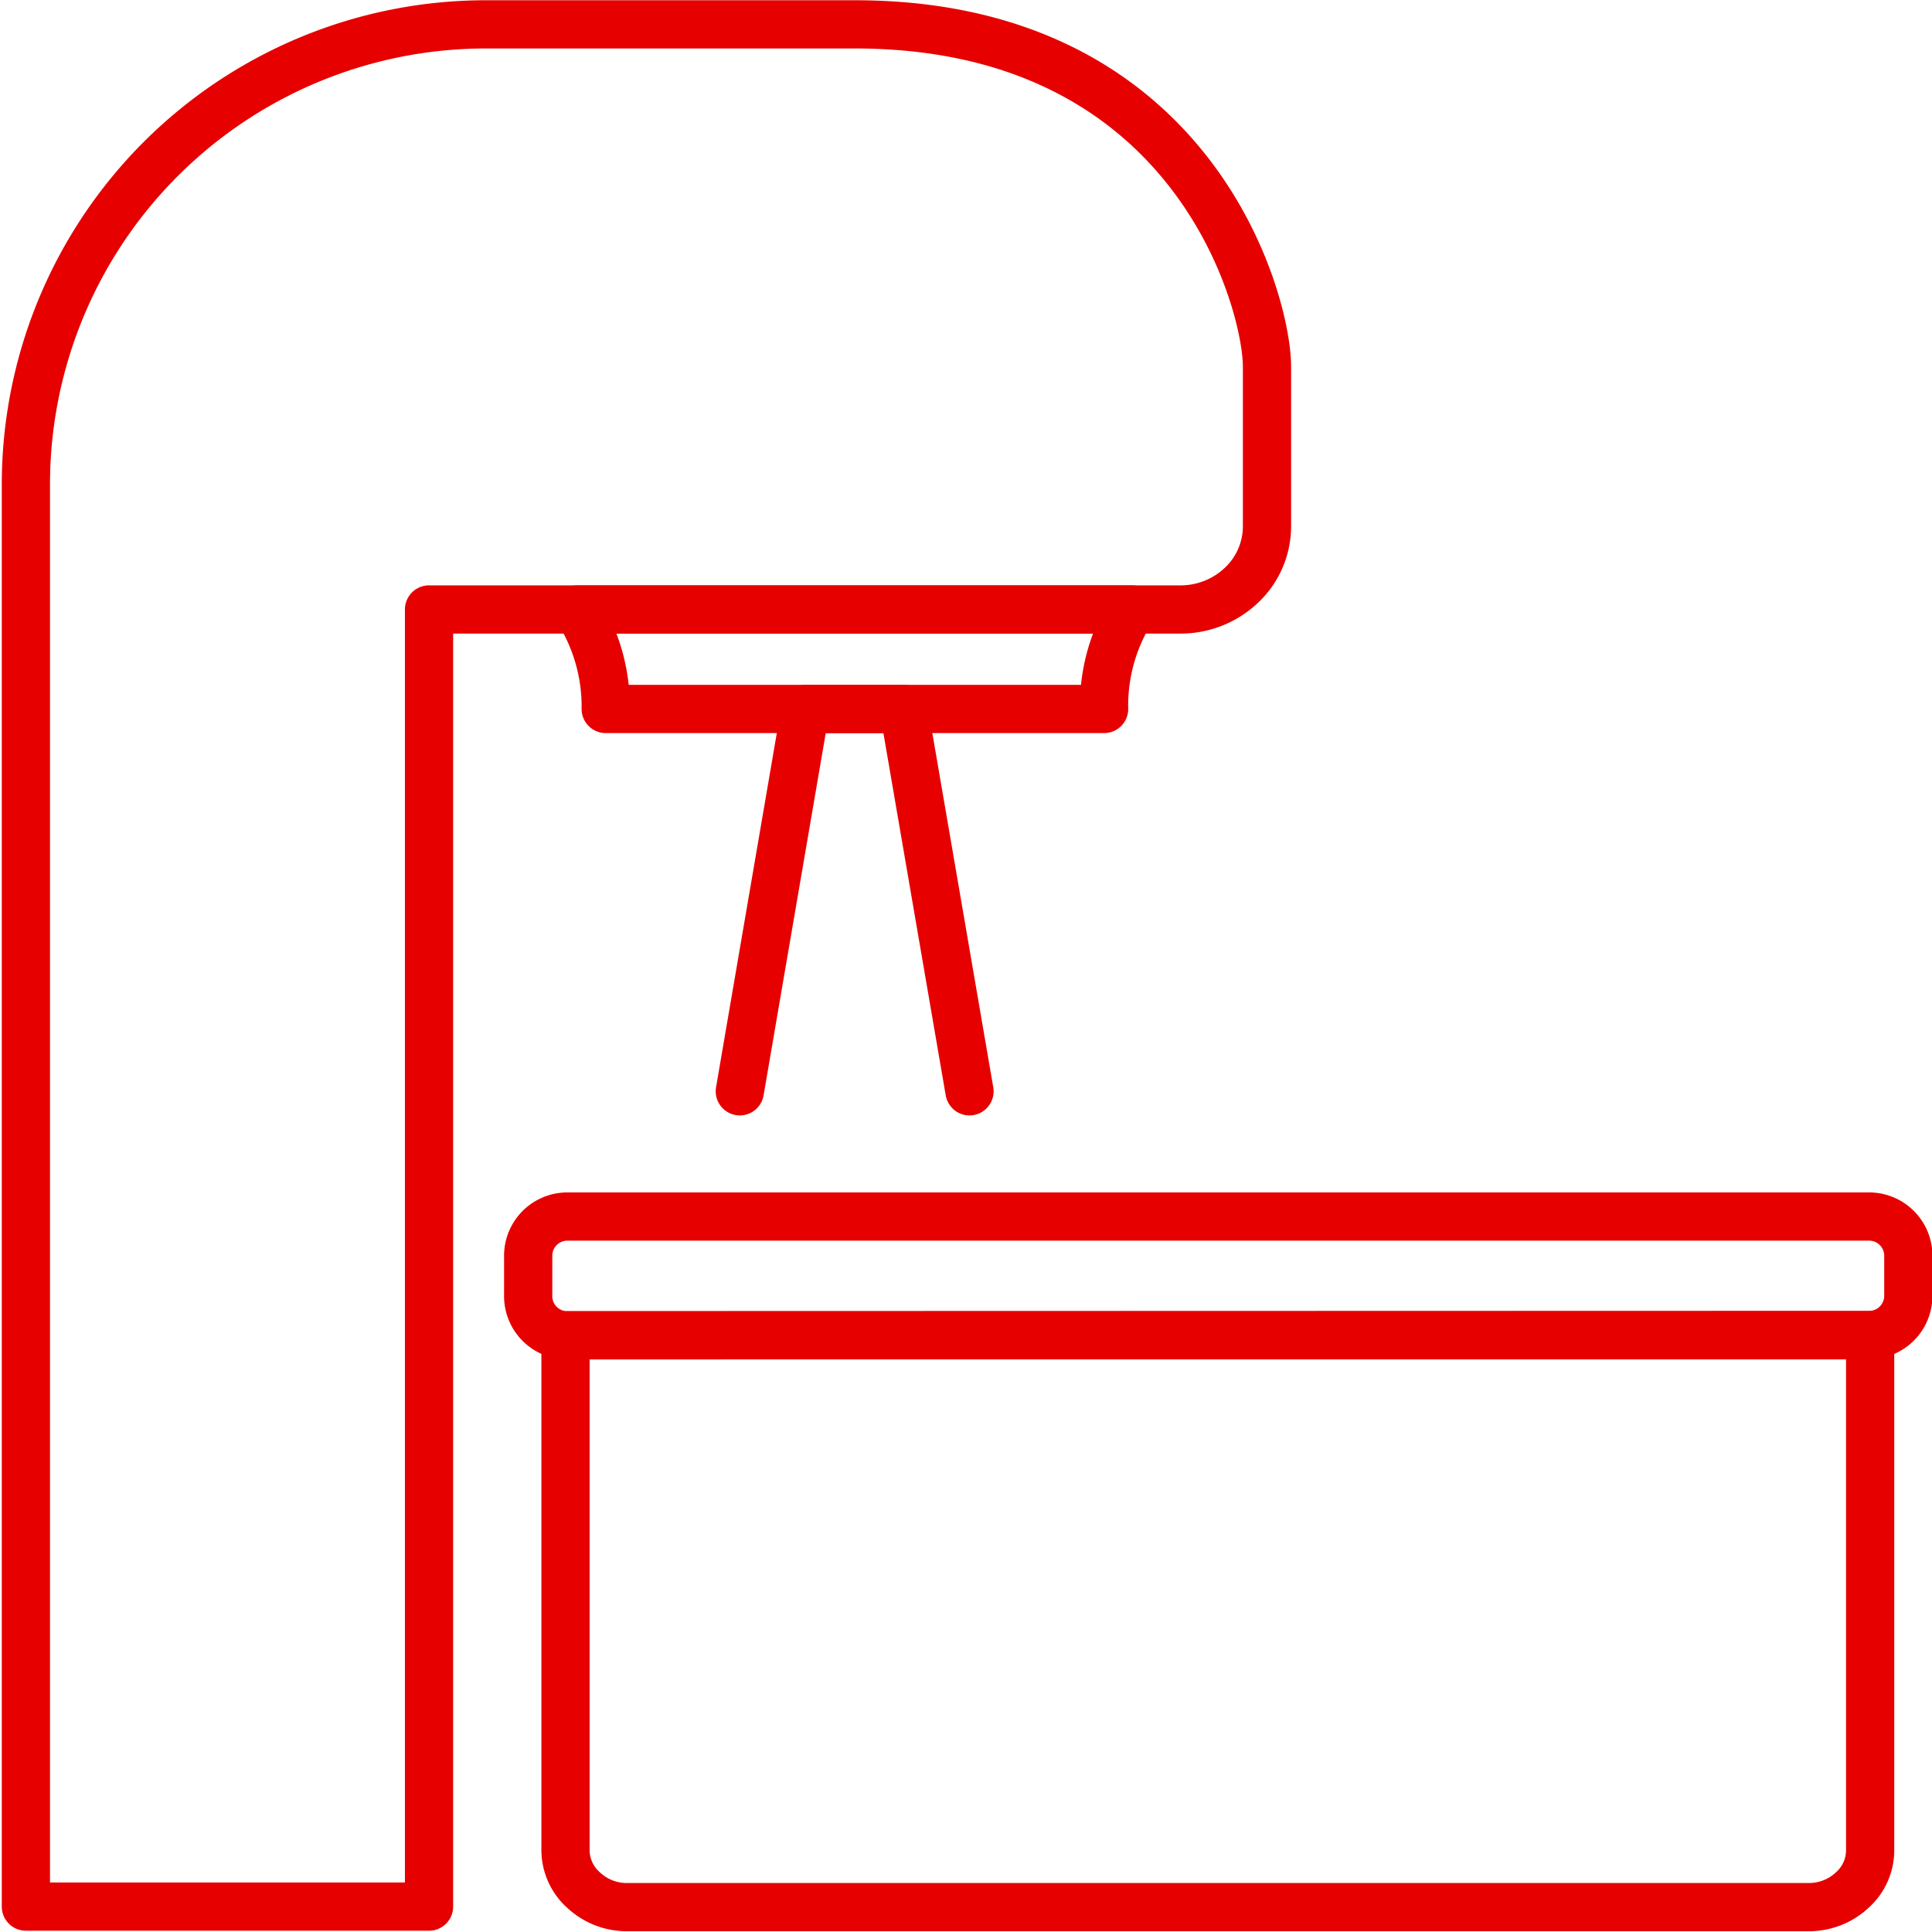
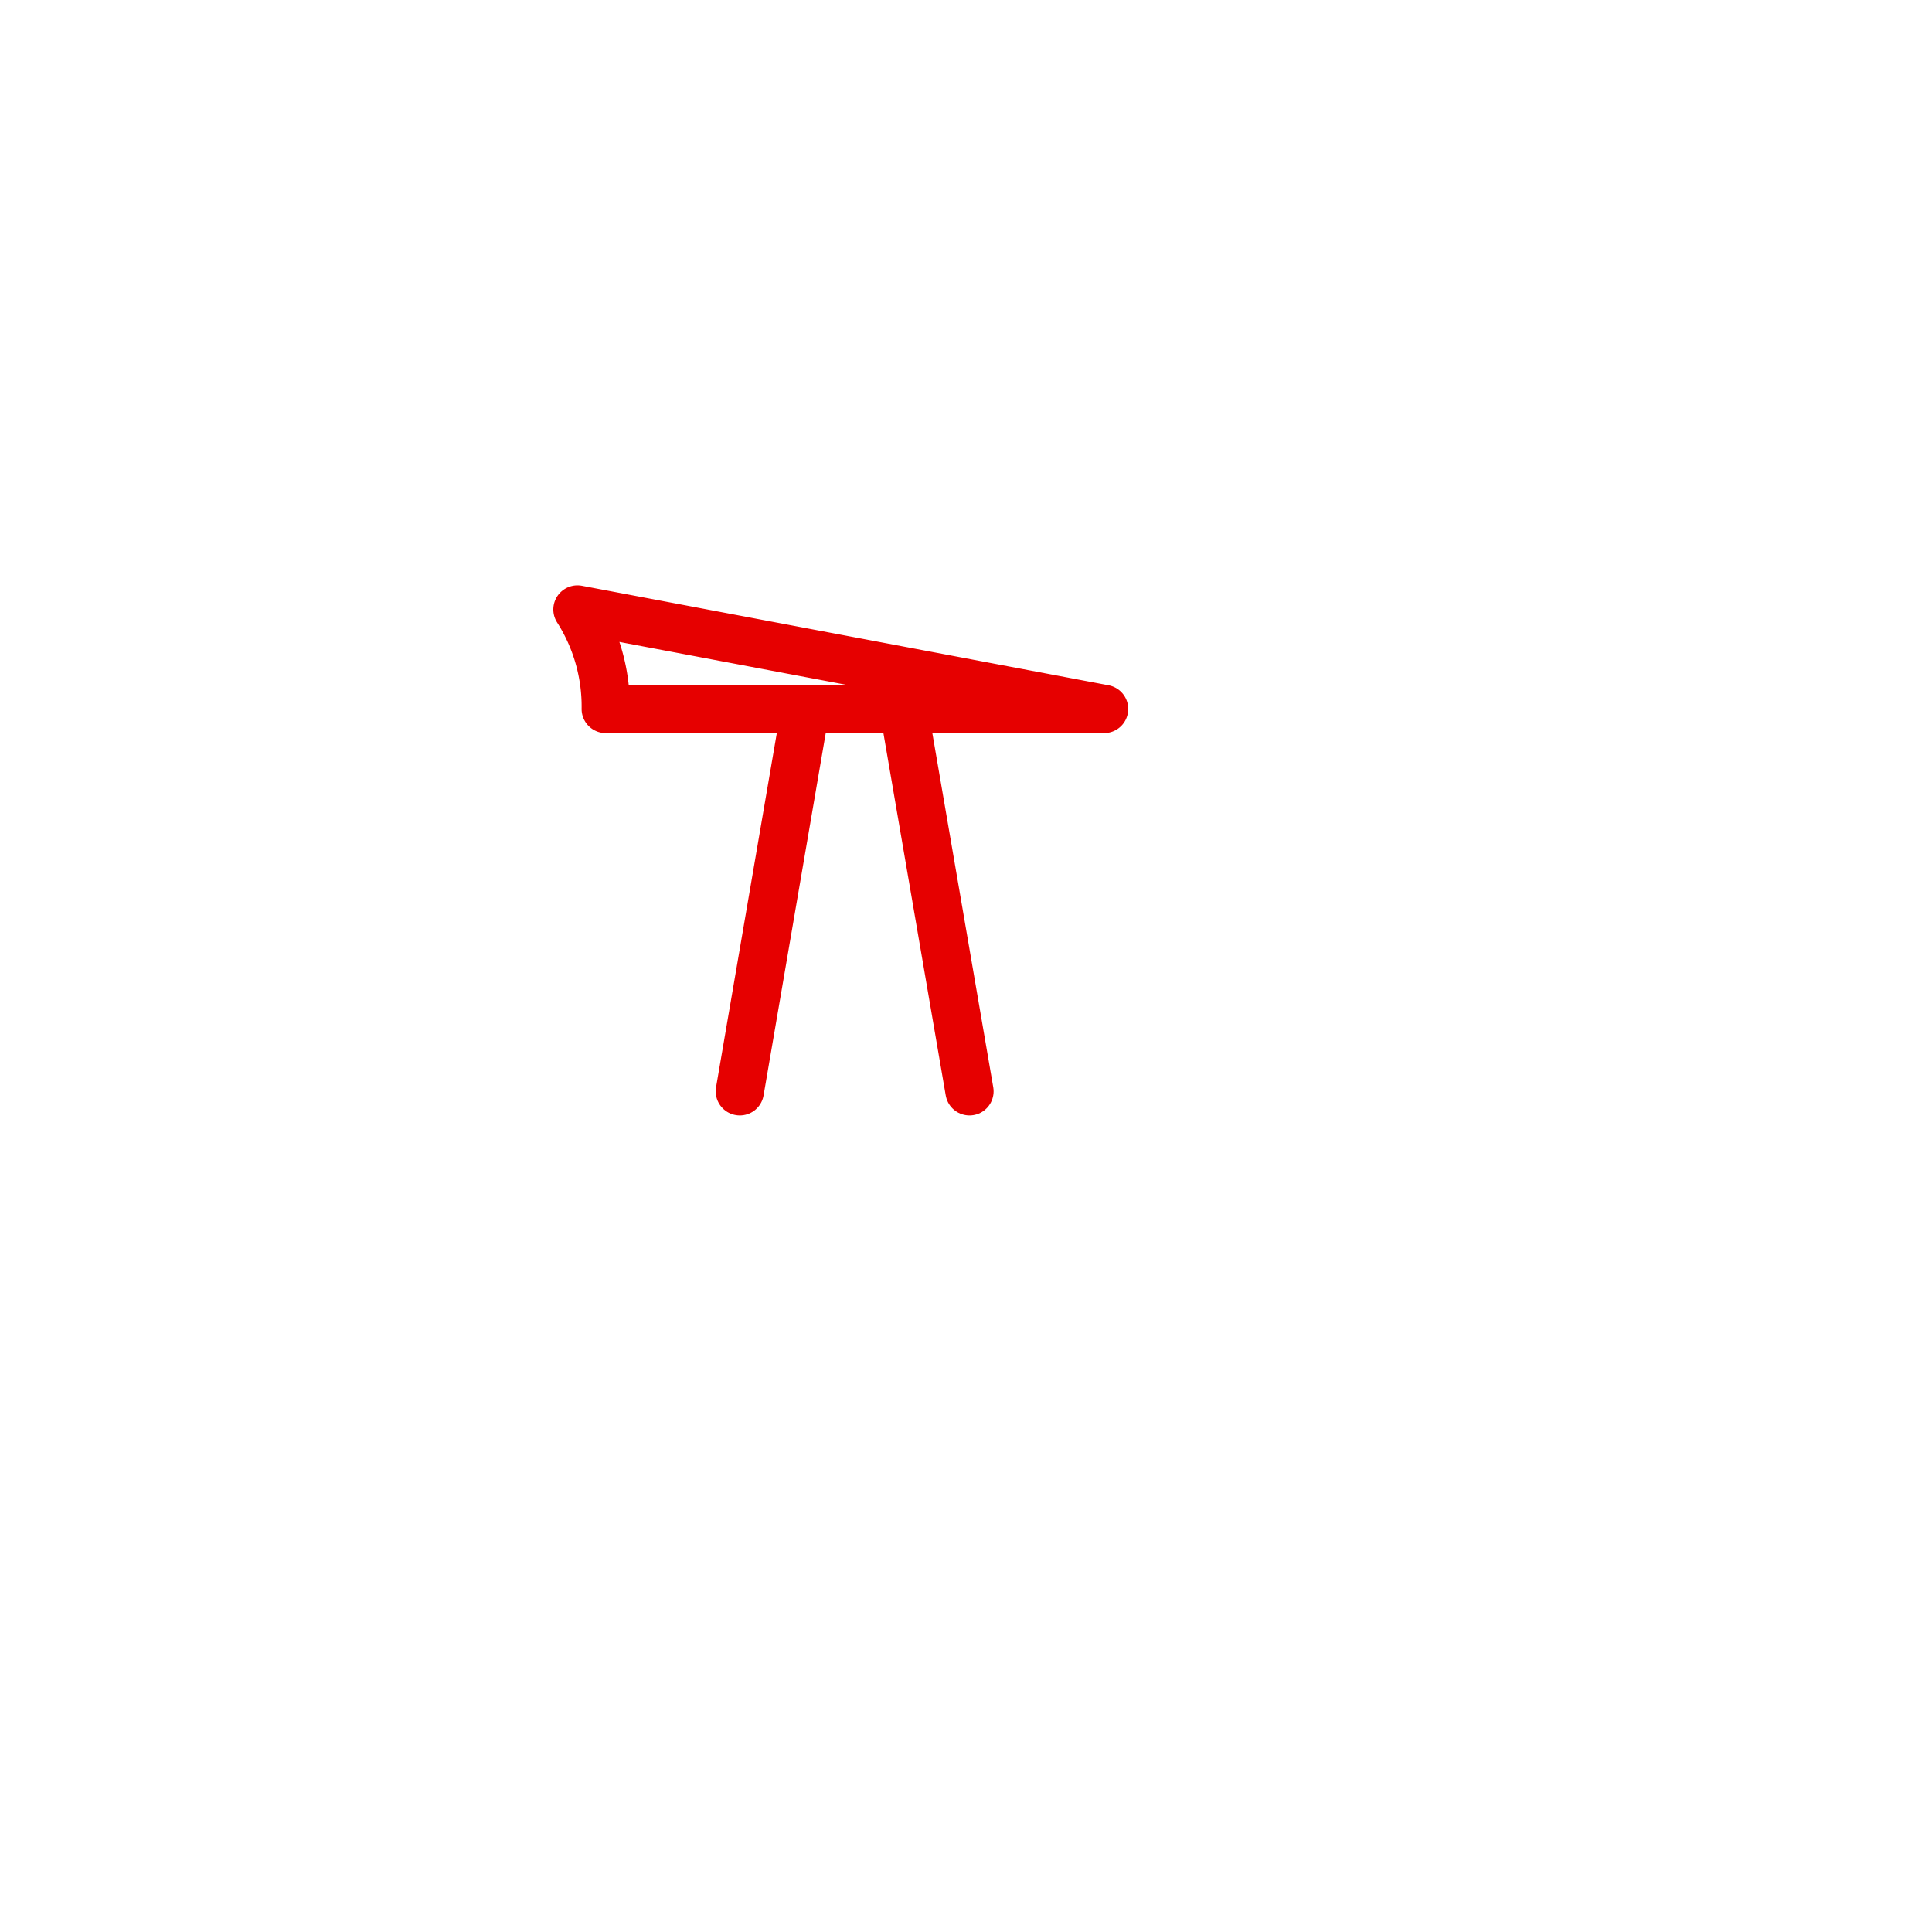
<svg xmlns="http://www.w3.org/2000/svg" viewBox="0 0 113.39 113.39">
  <defs>
    <style>.cls-1{fill:none;stroke:#e60000;stroke-linecap:round;stroke-linejoin:round;stroke-width:2.83px;}</style>
  </defs>
  <g id="Ebene_2" data-name="Ebene 2">
-     <path class="cls-1" d="M33.22,78.37A2.3,2.3,0,0,1,31,76V73.75a2.3,2.3,0,0,1,2.22-2.35h76.52A2.3,2.3,0,0,1,112,73.75V76a2.3,2.3,0,0,1-2.21,2.35Z" />
-     <path class="cls-1" d="M109.74,78.37H33.19v30.23a3.15,3.15,0,0,0,1.06,2.33,3.7,3.7,0,0,0,2.52,1h69.41a3.72,3.72,0,0,0,2.53-1,3.14,3.14,0,0,0,1.05-2.33V78.36Z" />
-     <path class="cls-1" d="M33.89,35.77a10.59,10.59,0,0,1,1.66,5.84H64.8a10.53,10.53,0,0,1,1.63-5.84Z" />
-     <path class="cls-1" d="M50.17,1.43H28.52a27,27,0,0,0-27,27V111.9H25.18V35.77H69.29a5.18,5.18,0,0,0,3.58-1.43,4.75,4.75,0,0,0,1.49-3.44V21.51C74.36,17.72,70.06,1.43,50.17,1.43Z" />
+     <path class="cls-1" d="M33.89,35.77a10.59,10.59,0,0,1,1.66,5.84H64.8Z" />
    <polyline class="cls-1" points="43.42 64.05 47.27 41.61 53.04 41.61 56.9 64.05" />
  </g>
</svg>